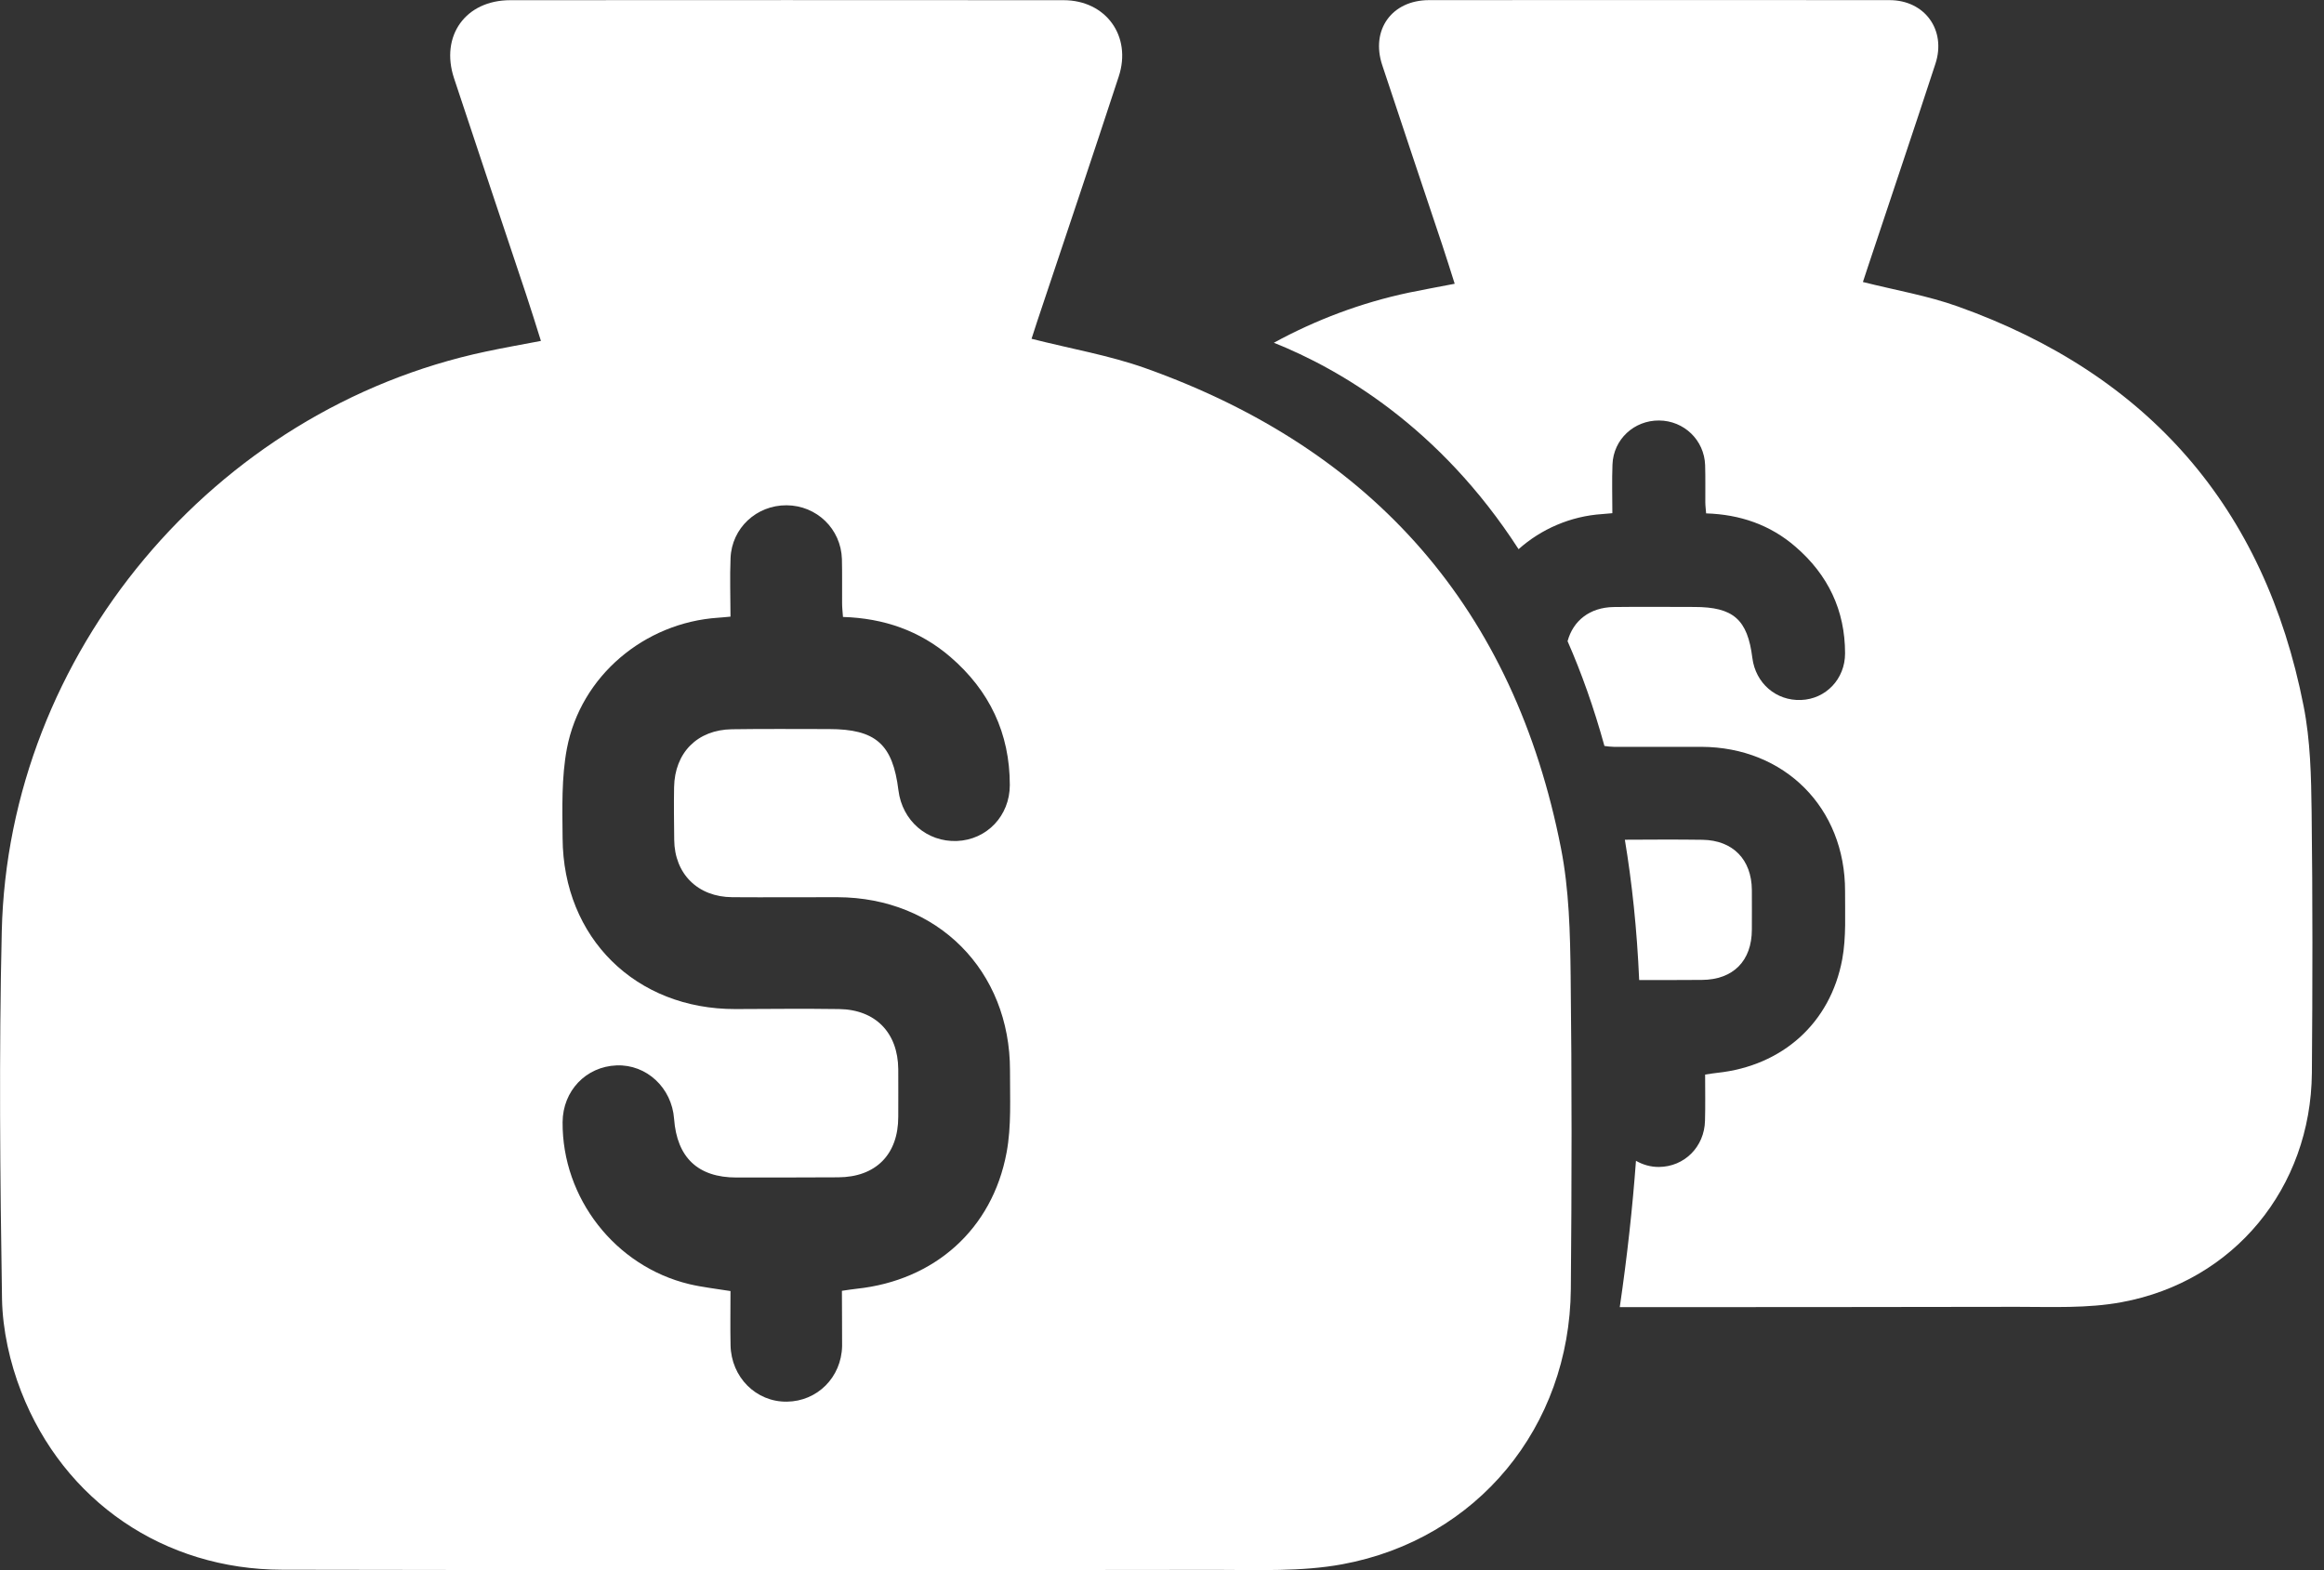
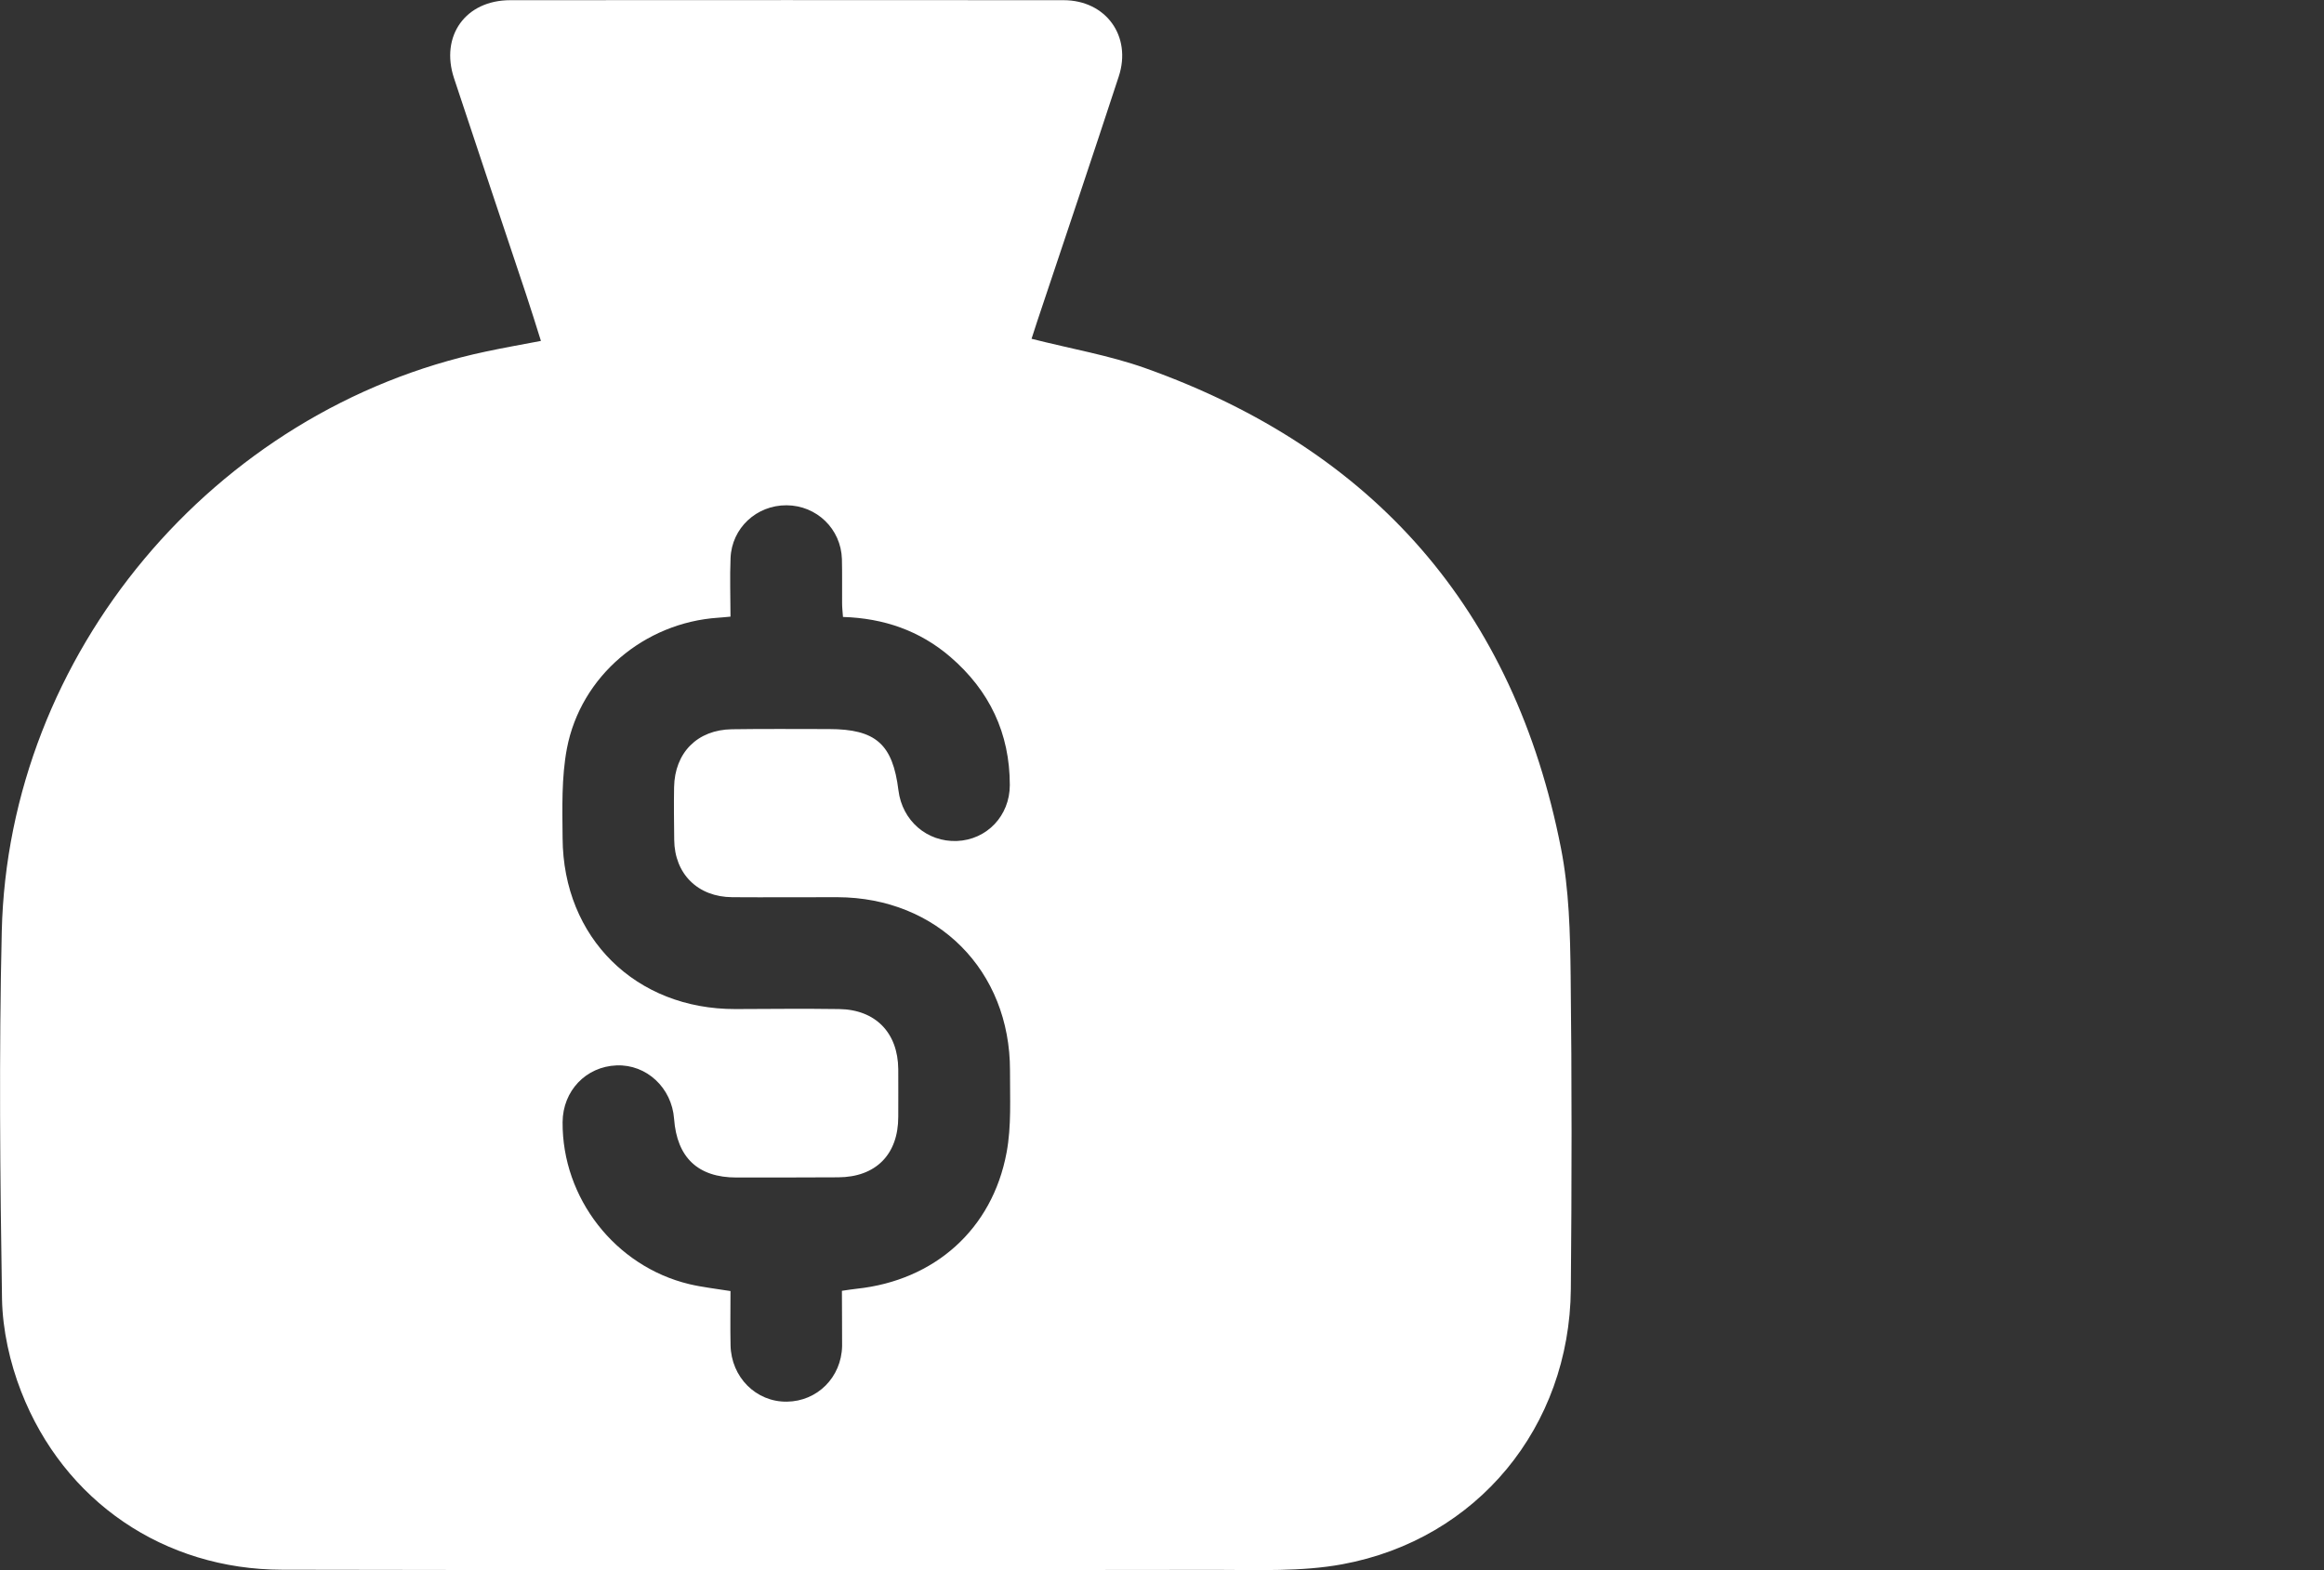
<svg xmlns="http://www.w3.org/2000/svg" width="37" height="25" viewBox="0 0 37 25" fill="none">
  <rect x="0" y="0" width="37" height="25" fill="#333333" stroke="none" />
  <g clip-path="url(#clip0)">
    <path d="M16.423 5.394C17.05 5.554 17.664 5.658 18.241 5.864C21.879 7.162 24.107 9.707 24.852 13.505C24.982 14.165 24.998 14.854 25.006 15.532C25.026 17.195 25.024 18.86 25.009 20.524C24.99 22.717 23.52 24.51 21.37 24.906C20.718 25.026 20.034 24.995 19.366 24.995C14.408 25.001 9.449 25.003 4.492 24.993C2.614 24.99 1.018 23.906 0.337 22.156C0.157 21.695 0.042 21.178 0.032 20.685C0.001 18.736 -0.017 16.783 0.028 14.832C0.13 10.413 3.404 6.514 7.737 5.597C8.017 5.537 8.299 5.488 8.612 5.428C8.532 5.173 8.456 4.928 8.375 4.685C7.993 3.538 7.607 2.393 7.228 1.244C7.006 0.57 7.413 0.003 8.124 0.003C11.061 0.001 13.996 0.001 16.933 0.003C17.606 0.003 18.023 0.575 17.811 1.219C17.386 2.516 16.95 3.81 16.517 5.105C16.486 5.205 16.453 5.303 16.423 5.394ZM13.404 20.552C13.503 20.538 13.571 20.526 13.641 20.519C14.878 20.387 15.799 19.573 16.026 18.349C16.105 17.925 16.078 17.481 16.08 17.047C16.083 15.453 14.925 14.29 13.332 14.285C12.775 14.284 12.217 14.289 11.659 14.285C11.11 14.282 10.739 13.914 10.734 13.371C10.731 13.093 10.727 12.813 10.732 12.534C10.742 11.984 11.102 11.619 11.653 11.611C12.167 11.603 12.682 11.608 13.195 11.608C13.942 11.608 14.213 11.846 14.304 12.584C14.364 13.067 14.759 13.409 15.236 13.39C15.71 13.371 16.077 12.99 16.077 12.499C16.077 11.674 15.753 10.995 15.13 10.459C14.644 10.041 14.07 9.843 13.421 9.823C13.415 9.74 13.407 9.674 13.407 9.606C13.405 9.371 13.41 9.135 13.404 8.9C13.389 8.421 13.002 8.048 12.524 8.045C12.045 8.042 11.65 8.407 11.631 8.886C11.618 9.195 11.63 9.507 11.63 9.818C11.538 9.826 11.487 9.832 11.435 9.835C10.261 9.913 9.247 10.761 9.026 11.916C8.938 12.38 8.953 12.868 8.957 13.345C8.966 14.935 10.124 16.071 11.71 16.066C12.26 16.064 12.808 16.058 13.358 16.066C13.939 16.074 14.296 16.443 14.301 17.023C14.303 17.276 14.301 17.529 14.301 17.782C14.301 18.38 13.945 18.742 13.345 18.745C12.805 18.748 12.265 18.748 11.724 18.748C11.113 18.748 10.778 18.431 10.732 17.815C10.696 17.319 10.293 16.944 9.816 16.963C9.328 16.982 8.96 17.369 8.957 17.867C8.949 19.075 9.794 20.161 10.971 20.445C11.181 20.495 11.397 20.518 11.63 20.556C11.63 20.845 11.625 21.132 11.631 21.418C11.641 21.928 12.037 22.323 12.527 22.317C13.012 22.312 13.396 21.93 13.407 21.432C13.408 21.148 13.404 20.86 13.404 20.552Z" fill="white" />
-     <path d="M27.891 14.8C27.891 14.589 27.893 14.379 27.891 14.169C27.887 13.686 27.59 13.379 27.106 13.371C26.694 13.365 26.282 13.368 25.869 13.37C25.983 14.055 26.062 14.8 26.097 15.604C26.43 15.604 26.762 15.605 27.095 15.602C27.594 15.599 27.891 15.299 27.891 14.8Z" fill="white" />
-     <path d="M36.803 12.927C36.796 12.363 36.784 11.79 36.675 11.24C36.054 8.079 34.201 5.961 31.172 4.88C30.692 4.708 30.18 4.621 29.659 4.49C29.684 4.414 29.711 4.332 29.738 4.25C30.096 3.171 30.461 2.095 30.814 1.014C30.989 0.477 30.643 0.002 30.082 0.002C27.64 3.23014e-05 25.196 3.23014e-05 22.752 0.002C22.16 0.002 21.82 0.474 22.006 1.036C22.322 1.992 22.643 2.945 22.962 3.901C23.03 4.103 23.092 4.307 23.16 4.518C22.899 4.569 22.665 4.61 22.431 4.659C21.67 4.82 20.948 5.093 20.281 5.457C21.326 5.875 22.918 6.793 24.177 8.744C24.537 8.423 25.005 8.218 25.509 8.185C25.551 8.182 25.594 8.177 25.67 8.171C25.67 7.912 25.662 7.652 25.672 7.395C25.687 6.995 26.016 6.692 26.414 6.695C26.812 6.698 27.134 7.008 27.147 7.406C27.153 7.602 27.149 7.798 27.15 7.994C27.15 8.051 27.158 8.106 27.163 8.174C27.703 8.191 28.182 8.355 28.586 8.705C29.104 9.152 29.375 9.717 29.375 10.403C29.375 10.812 29.068 11.13 28.675 11.145C28.276 11.161 27.95 10.877 27.899 10.476C27.823 9.863 27.597 9.664 26.975 9.664C26.547 9.664 26.119 9.659 25.69 9.665C25.313 9.671 25.046 9.88 24.957 10.209C25.179 10.714 25.376 11.269 25.544 11.877C25.593 11.885 25.643 11.889 25.695 11.891C26.16 11.893 26.624 11.889 27.088 11.891C28.414 11.896 29.378 12.863 29.375 14.19C29.373 14.551 29.395 14.921 29.33 15.273C29.141 16.292 28.375 16.97 27.344 17.081C27.288 17.087 27.231 17.096 27.147 17.109C27.147 17.366 27.152 17.605 27.145 17.844C27.136 18.259 26.817 18.577 26.412 18.58C26.278 18.581 26.155 18.544 26.046 18.482C25.992 19.218 25.908 19.992 25.788 20.812C27.896 20.812 30.003 20.811 32.111 20.807C32.668 20.807 33.237 20.834 33.779 20.733C35.569 20.403 36.79 18.91 36.807 17.085C36.818 15.698 36.82 14.313 36.803 12.927Z" fill="white" />
  </g>
  <defs>
    <clipPath id="clip0">
      <rect width="36.815" height="25" fill="white" />
    </clipPath>
  </defs>
</svg>